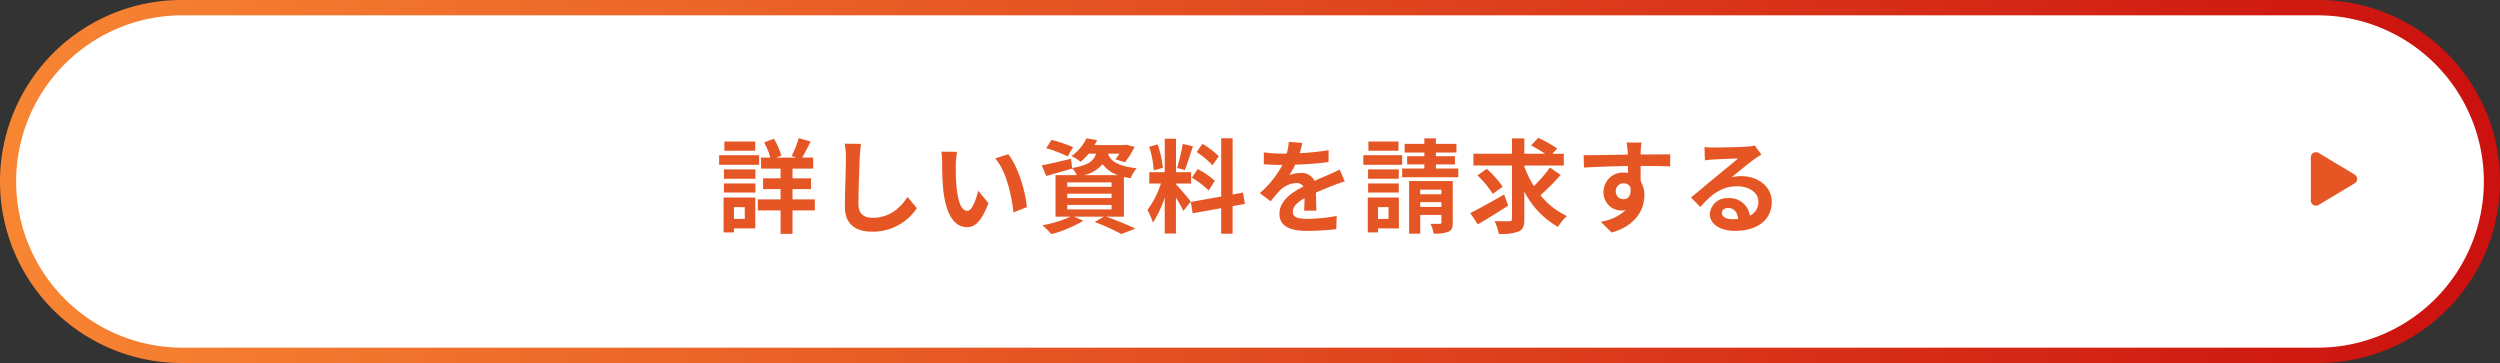
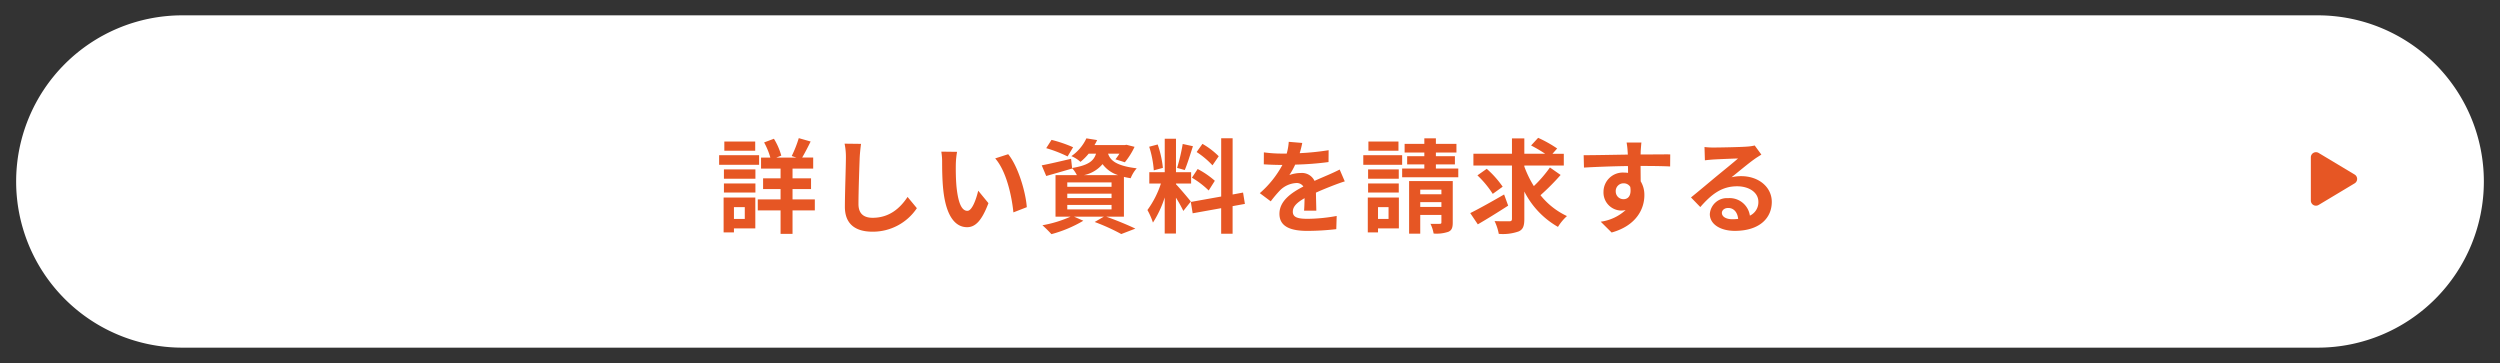
<svg xmlns="http://www.w3.org/2000/svg" width="633.994" height="92.052" viewBox="0 0 633.994 92.052">
  <rect x="0" y="0" width="633.994" height="92.052" fill="#333333" stroke="none" />
  <defs>
    <linearGradient id="linear-gradient" x1="1.009" y1="0.5" x2="-0.008" y2="0.5" gradientUnits="objectBoundingBox">
      <stop offset="0" stop-color="#cb0f0e" />
      <stop offset="1" stop-color="#f88733" />
    </linearGradient>
  </defs>
  <g id="グループ_418" data-name="グループ 418" transform="translate(-0.351 -0.31)">
-     <path id="長方形_84" data-name="長方形 84" d="M46.026,0H587.968a46.026,46.026,0,0,1,0,92.052H46.026A46.026,46.026,0,0,1,46.026,0Z" transform="translate(0.351 0.31)" fill="url(#linear-gradient)" />
-     <path id="パス_2" data-name="パス 2" d="M42.137,0H584.078a42.137,42.137,0,0,1,0,84.273H42.137A42.137,42.137,0,0,1,42.137,0Z" transform="translate(4.241 4.2)" fill="#fff" />
+     <path id="パス_2" data-name="パス 2" d="M42.137,0H584.078a42.137,42.137,0,0,1,0,84.273H42.137A42.137,42.137,0,0,1,42.137,0" transform="translate(4.241 4.2)" fill="#fff" />
    <path id="長方形_65" data-name="長方形 65" d="M40.84,0H582.782a40.84,40.84,0,1,1,0,81.68H40.84A40.84,40.84,0,1,1,40.84,0Z" transform="translate(5.537 5.496)" fill="#fff" />
    <path id="パス_3" data-name="パス 3" d="M9.813-16.107H1.982v2.334H9.813Zm.985,3.475H.66v2.437H10.8ZM7.168.541V3.523H4.42V.541ZM9.839-1.9H1.8V6.945H4.42V5.934H9.839ZM1.879-3.167H9.865V-5.475H1.879Zm0-3.5H9.865v-2.36H1.879ZM24.931-1.43H19.278V-4.049h4.693V-6.772H19.278V-9.235h5.238v-2.8h-2.8c.648-1.089,1.426-2.593,2.152-4.071l-3.008-.856a30.016,30.016,0,0,1-1.789,4.538l1.167.389H15.181l1.245-.493a16.654,16.654,0,0,0-1.867-4.278l-2.489.933a18.476,18.476,0,0,1,1.582,3.838h-2.36v2.8h4.953v2.463H11.81v2.723h4.434V-1.43H10.462v2.8h5.782V7.308h3.034V1.37h5.653Zm11.72-14.08-4.175-.052a16.538,16.538,0,0,1,.337,3.5c0,2.23-.259,9.05-.259,12.524,0,4.434,2.749,6.3,7,6.3A13.423,13.423,0,0,0,50.809.8l-2.36-2.852c-1.867,2.826-4.59,5.29-8.868,5.29C37.559,3.237,36,2.382,36-.237c0-3.215.207-9.024.311-11.824C36.366-13.1,36.5-14.421,36.651-15.51ZM61-13.488l-3.993-.052a15.762,15.762,0,0,1,.207,2.645c0,1.582.026,4.616.285,7,.726,6.949,3.189,9.516,6.042,9.516,2.074,0,3.708-1.582,5.419-6.094L66.367-3.634c-.493,2.074-1.53,5.108-2.749,5.108-1.634,0-2.412-2.567-2.775-6.3-.156-1.867-.182-3.812-.156-5.5A20.979,20.979,0,0,1,61-13.488Zm12.965.6-3.293,1.063c2.826,3.215,4.2,9.516,4.616,13.691l3.4-1.322C78.4-3.427,76.428-9.909,73.965-12.891ZM90.43-14.654a33.727,33.727,0,0,0-5.471-1.867l-1.348,2.1a33.392,33.392,0,0,1,5.419,2.1ZM88.952-.03H100.18V1.111H88.952Zm0-2.852H100.18v1.115H88.952Zm0-2.852H100.18v1.115H88.952Zm4.2-1.841a8.378,8.378,0,0,0,4.745-2.8,7.789,7.789,0,0,0,3.967,2.8ZM103.318,2.952V-7.135c.519.13,1.089.233,1.711.337a8.61,8.61,0,0,1,1.53-2.515c-5.238-.622-6.716-2.048-7.26-3.708h2.878a14.759,14.759,0,0,1-1.011,1.426l2.386.752a18.4,18.4,0,0,0,2.463-3.915l-2.048-.519-.467.078H95.85a11.912,11.912,0,0,0,.674-1.271L93.8-16.91A11.259,11.259,0,0,1,89.99-12.4,8.254,8.254,0,0,1,92.3-10.946a14.254,14.254,0,0,0,2.074-2.074h1.867c-.57,1.841-1.945,2.956-6.068,3.63l-.259-2.334c-2.749.648-5.523,1.3-7.442,1.66l1.141,2.7c1.945-.545,4.356-1.245,6.586-1.893l-.026-.1A7.74,7.74,0,0,1,91.39-7.575H85.97V2.952h3.812A30.448,30.448,0,0,1,82.651,5.13a31.278,31.278,0,0,1,2.282,2.256,32.131,32.131,0,0,0,8.09-3.4l-2.36-1.037h7.572L95.9,4.3a51.129,51.129,0,0,1,6.742,3.06l3.578-1.374c-1.763-.856-4.745-2.1-7.39-3.034Zm24.037-15.325a19.486,19.486,0,0,0-4.123-3.138l-1.478,2.074a20.862,20.862,0,0,1,4.019,3.371Zm-6.794,5.445a21.929,21.929,0,0,1,4.253,3.241l1.556-2.463a21.652,21.652,0,0,0-4.356-2.982Zm-2.334-8.557A48.229,48.229,0,0,1,116.8-9.417l1.945.545c.648-1.5,1.4-3.967,2.074-6.042ZM113.2-9.417a26,26,0,0,0-1.322-5.938l-2.152.57a25.642,25.642,0,0,1,1.167,5.99Zm7.079,8.531c-.545-.726-3.008-3.63-3.76-4.382v-.182h3.838V-8.327h-3.838v-8.479h-2.852v8.479h-3.915v2.878H112.7a24,24,0,0,1-3.423,6.716,18.323,18.323,0,0,1,1.4,3.189,26.612,26.612,0,0,0,2.982-6.379V7.231h2.852v-9.1A34.64,34.64,0,0,1,118.383,1.5Zm13.717.6-.467-2.878-2.645.493V-16.936h-2.9v14.78l-7.7,1.374.467,2.878L127.977.8V7.283h2.9v-7ZM148.54-15.743l-3.423-.285a14.417,14.417,0,0,1-.519,2.982h-1.245a33.668,33.668,0,0,1-4.545-.309l-.019,3.032c1.426.1,3.319.156,4.382.156h.337a25.448,25.448,0,0,1-5.731,7.157l2.775,2.074a29.857,29.857,0,0,1,2.412-2.852,6.317,6.317,0,0,1,4.045-1.789,2,2,0,0,1,1.815.882c-2.956,1.53-6.068,3.6-6.068,6.923,0,3.345,3.008,4.33,7.079,4.33a64.864,64.864,0,0,0,7.338-.441l.1-3.345a42.419,42.419,0,0,1-7.364.726c-2.541,0-3.76-.389-3.76-1.815,0-1.3,1.037-2.308,2.982-3.423-.026,1.141-.052,2.386-.13,3.163h3.112c-.026-1.193-.078-3.112-.1-4.564,1.582-.726,3.06-1.3,4.227-1.763.882-.337,2.256-.856,3.086-1.089L158.03-9c-.959.493-1.867.908-2.878,1.348-1.063.467-2.152.908-3.5,1.53a3.511,3.511,0,0,0-3.449-2,8.787,8.787,0,0,0-2.93.519,18.1,18.1,0,0,0,1.478-2.645,77.237,77.237,0,0,0,8.453-.648l.026-3.008a65.647,65.647,0,0,1-7.338.752A24.81,24.81,0,0,0,148.54-15.743Zm24.4-.363h-7.623v2.334h7.623Zm.933,3.475H164.02v2.437h9.853Zm-.856,3.6h-7.779v2.36h7.779Zm-7.779,5.86h7.779V-5.475h-7.779ZM170.425.541V3.523h-2.671V.541ZM173.044-1.9h-7.883V6.945h2.593V5.934h5.29ZM178.463.489V-.73h5.368V.489Zm5.368-4.382v1.167h-5.368V-3.893Zm2.878-2.178H175.637V7.257h2.826V2.511h5.368V4.378c0,.285-.078.389-.415.389-.337.026-1.4.026-2.36,0a9.145,9.145,0,0,1,.8,2.463,9.205,9.205,0,0,0,3.734-.441c.882-.389,1.115-1.063,1.115-2.36Zm-4.278-3.189V-10.3h4.823v-2.074h-4.823v-.933h5.212v-2.2h-5.212v-1.4H179.5v1.4h-5v2.2h5v.933h-4.356V-10.3H179.5v1.037h-5.627v2.23H188.11v-2.23Zm17.3,6.586C196.641-.885,193.3.981,191.143,2.045L193.062,4.9c2.256-1.3,5.134-3.086,7.7-4.745Zm-.363-1.971a24.611,24.611,0,0,0-4.045-4.538l-2.36,1.66a25.3,25.3,0,0,1,3.89,4.693Zm11.98-4.875A32.3,32.3,0,0,1,207.272-4.8a26.51,26.51,0,0,1-2.411-4.953v-.259H214.87v-2.982h-2.878l1.193-1.348a31.961,31.961,0,0,0-4.823-2.7L206.572-15.1a35.8,35.8,0,0,1,3.578,2.1h-5.29v-3.89h-3.138v3.89h-9.776v2.982h9.776V3.5c0,.467-.182.622-.674.622-.519,0-2.152.026-3.734-.052a12.8,12.8,0,0,1,1.063,3.241,11.9,11.9,0,0,0,5.056-.622c1.089-.493,1.426-1.348,1.426-3.163V-3.427a21.465,21.465,0,0,0,8.531,8.972A12.387,12.387,0,0,1,215.673,2.8a18.751,18.751,0,0,1-6.716-5.29,59.745,59.745,0,0,0,5.108-5.134Zm23.208-6.327h-3.76a18.813,18.813,0,0,1,.259,2.256c.026.207.026.467.052.8-3.527.052-8.246.156-11.2.156l.078,3.138c3.189-.182,7.235-.337,11.15-.389.026.57.026,1.167.026,1.737a6.729,6.729,0,0,0-1.037-.078,4.89,4.89,0,0,0-3.63,1.309,4.89,4.89,0,0,0-1.556,3.539A4.575,4.575,0,0,0,226.16-.053,4.575,4.575,0,0,0,229.39,1.4a5.544,5.544,0,0,0,1.167-.13,11.652,11.652,0,0,1-6.327,2.956L227,6.971c6.327-1.763,8.3-6.068,8.3-9.439a6.6,6.6,0,0,0-.934-3.552c0-1.141-.026-2.567-.026-3.89,3.527,0,5.938.052,7.494.13l.026-3.06c-1.348-.026-4.9.026-7.52.026.026-.311.026-.6.026-.8.026-.415.13-1.815.182-2.23ZM228.042-3.427a1.953,1.953,0,0,1,.542-1.477,1.952,1.952,0,0,1,1.455-.6,1.912,1.912,0,0,1,1.686.908c.363,2.282-.6,3.112-1.686,3.112a1.936,1.936,0,0,1-1.412-.548,1.936,1.936,0,0,1-.585-1.4Zm26.916,5.419c0-.648.622-1.245,1.608-1.245,1.4,0,2.36,1.089,2.515,2.775a13.535,13.535,0,0,1-1.5.078C256.021,3.6,254.958,2.952,254.958,1.993Zm-4.408-16.7.1,3.371c.6-.078,1.426-.156,2.126-.207,1.374-.078,4.953-.233,6.275-.259-1.271,1.115-3.967,3.293-5.419,4.486-1.53,1.271-4.667,3.915-6.508,5.393l2.36,2.437c2.775-3.163,5.368-5.264,9.335-5.264,3.06,0,5.393,1.582,5.393,3.915a3.76,3.76,0,0,1-2.152,3.527,5.186,5.186,0,0,0-5.523-4.434A4.344,4.344,0,0,0,251.9,2.3c0,2.593,2.723,4.253,6.327,4.253,6.275,0,9.387-3.241,9.387-7.338,0-3.786-3.345-6.534-7.753-6.534a10.129,10.129,0,0,0-2.463.285c1.634-1.3,4.356-3.578,5.757-4.564.6-.441,1.219-.8,1.815-1.193L263.281-15.1a11.329,11.329,0,0,1-1.971.285c-1.478.13-7.027.233-8.4.233a18,18,0,0,1-2.36-.13Z" transform="translate(182.058 52.304)" fill="#e65624" />
    <path id="多角形_4" data-name="多角形 4" d="M5.674.629A1.3,1.3,0,0,1,7.9.629l5.489,9.148a1.3,1.3,0,0,1-1.112,1.964H1.3A1.3,1.3,0,0,1,.184,9.779Z" transform="translate(598.116 38.903) rotate(90)" fill="#e65624" />
  </g>
</svg>